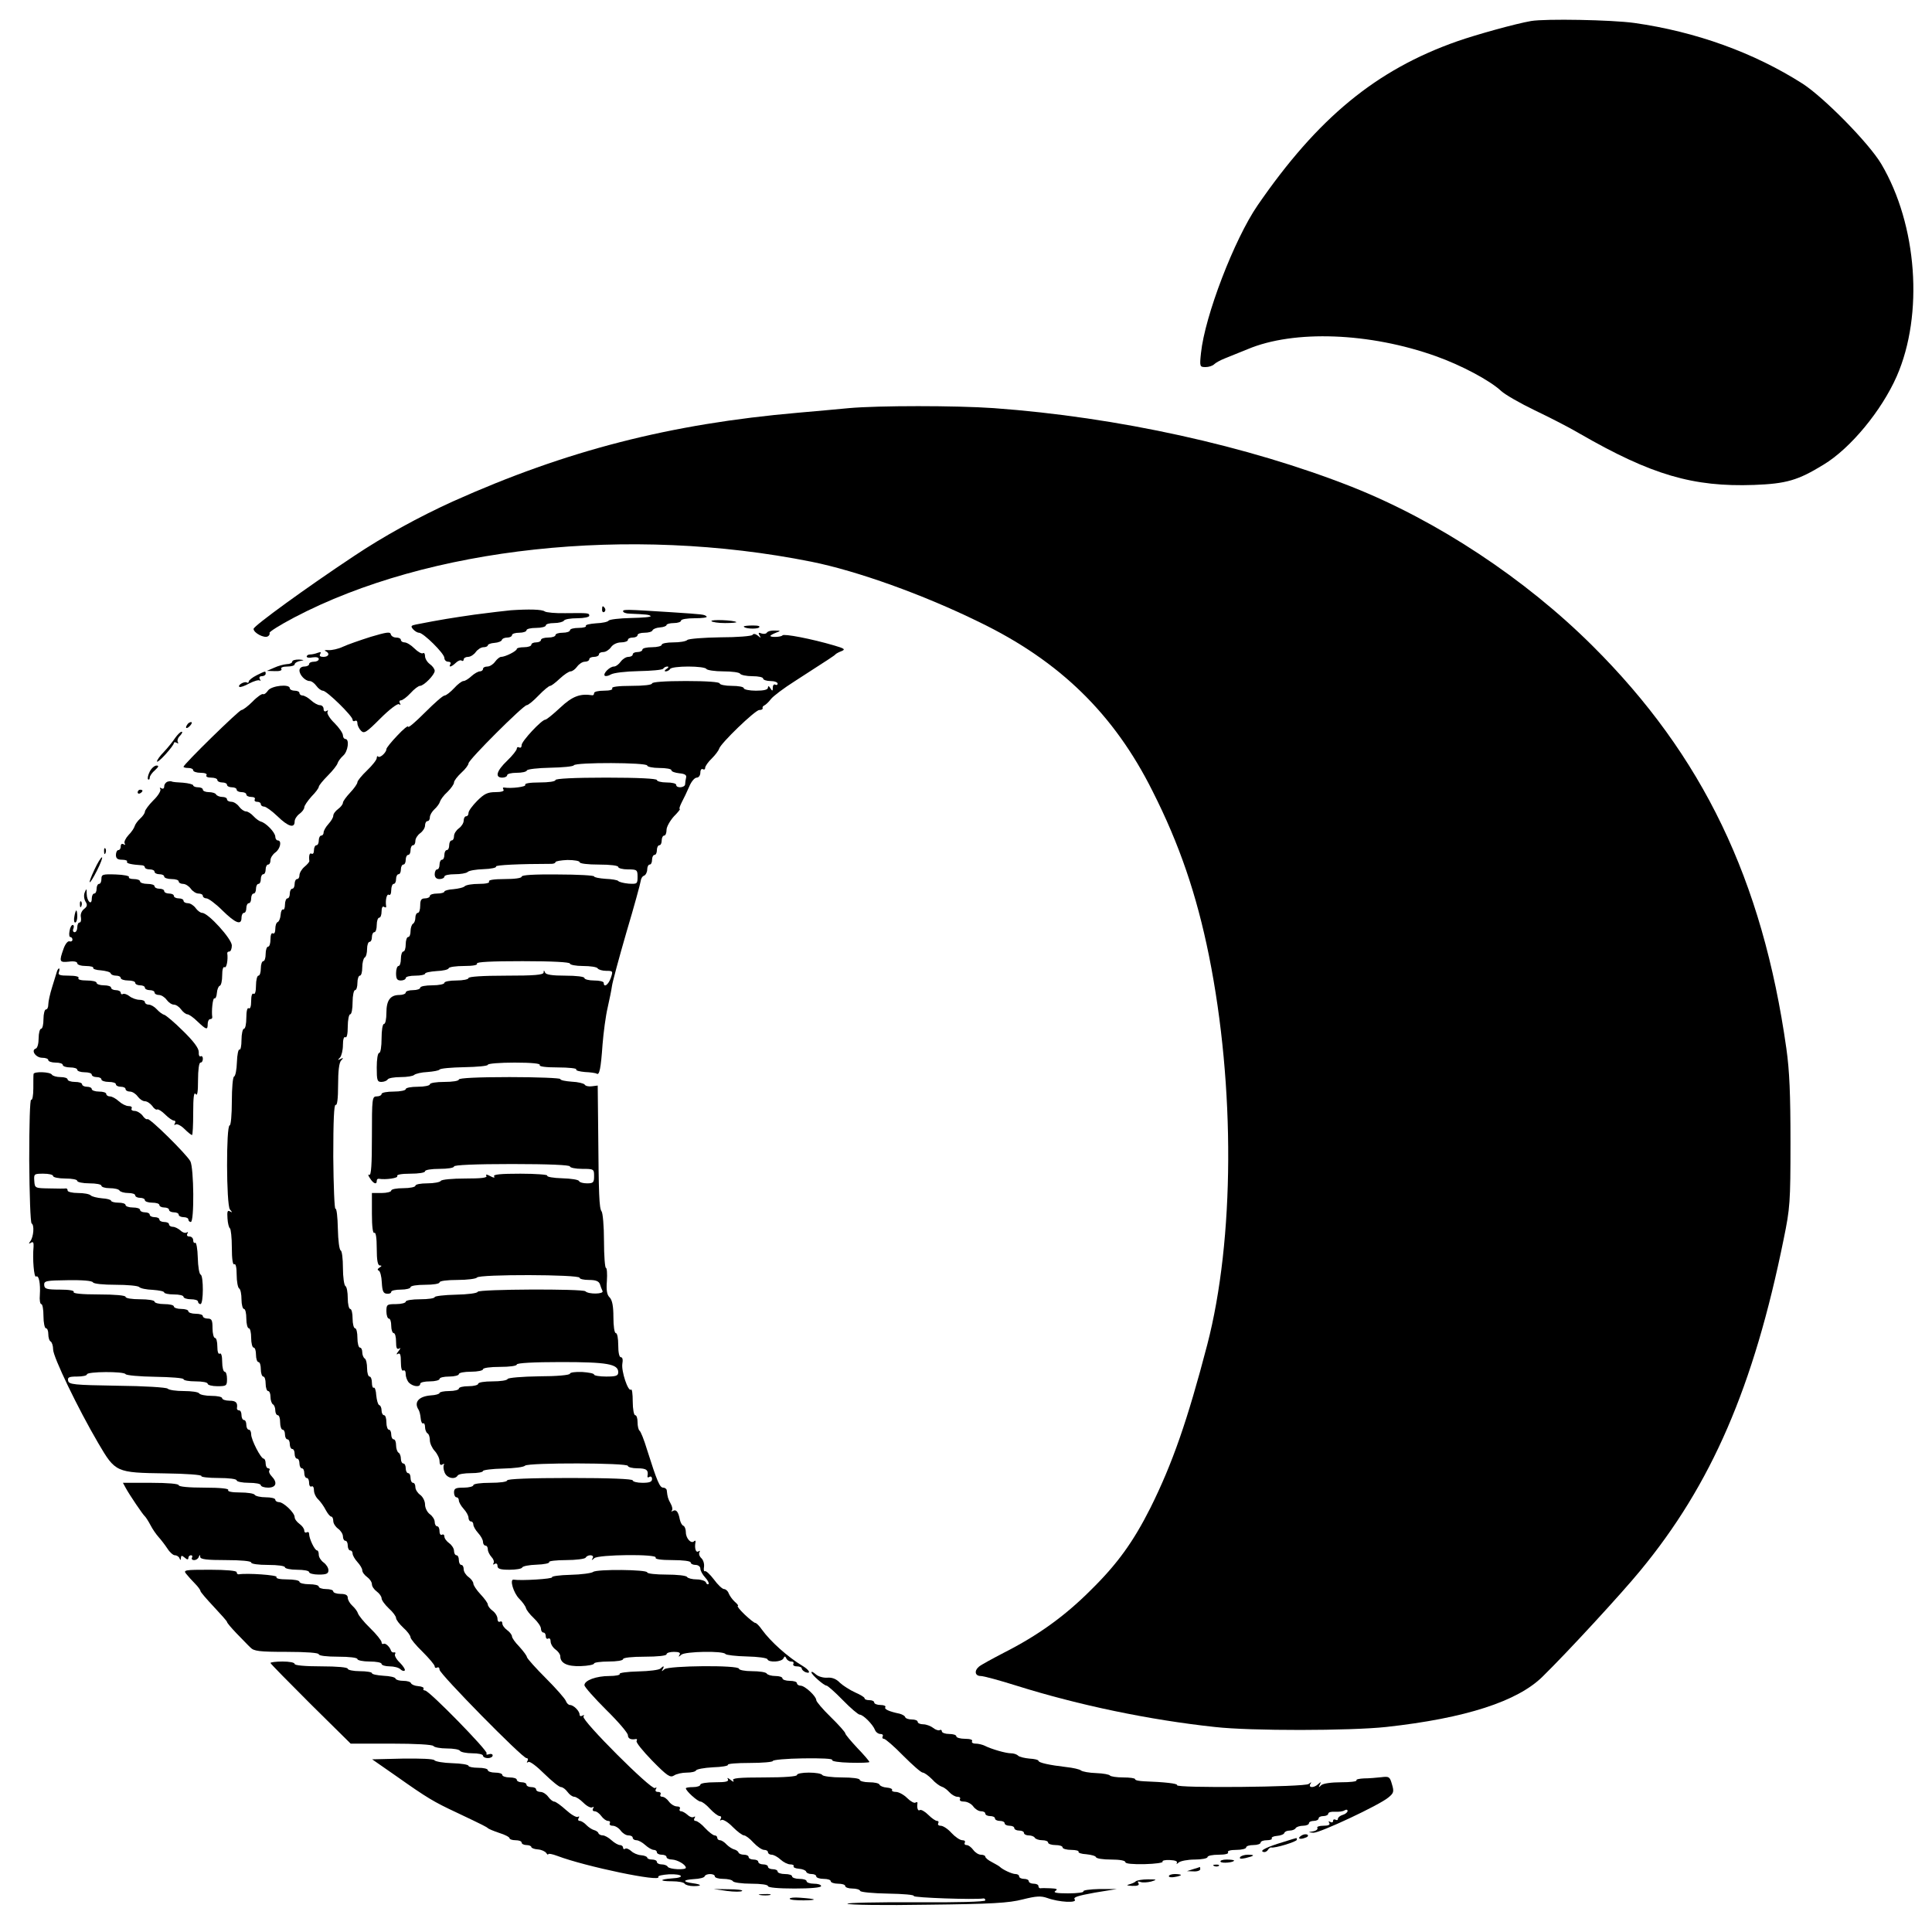
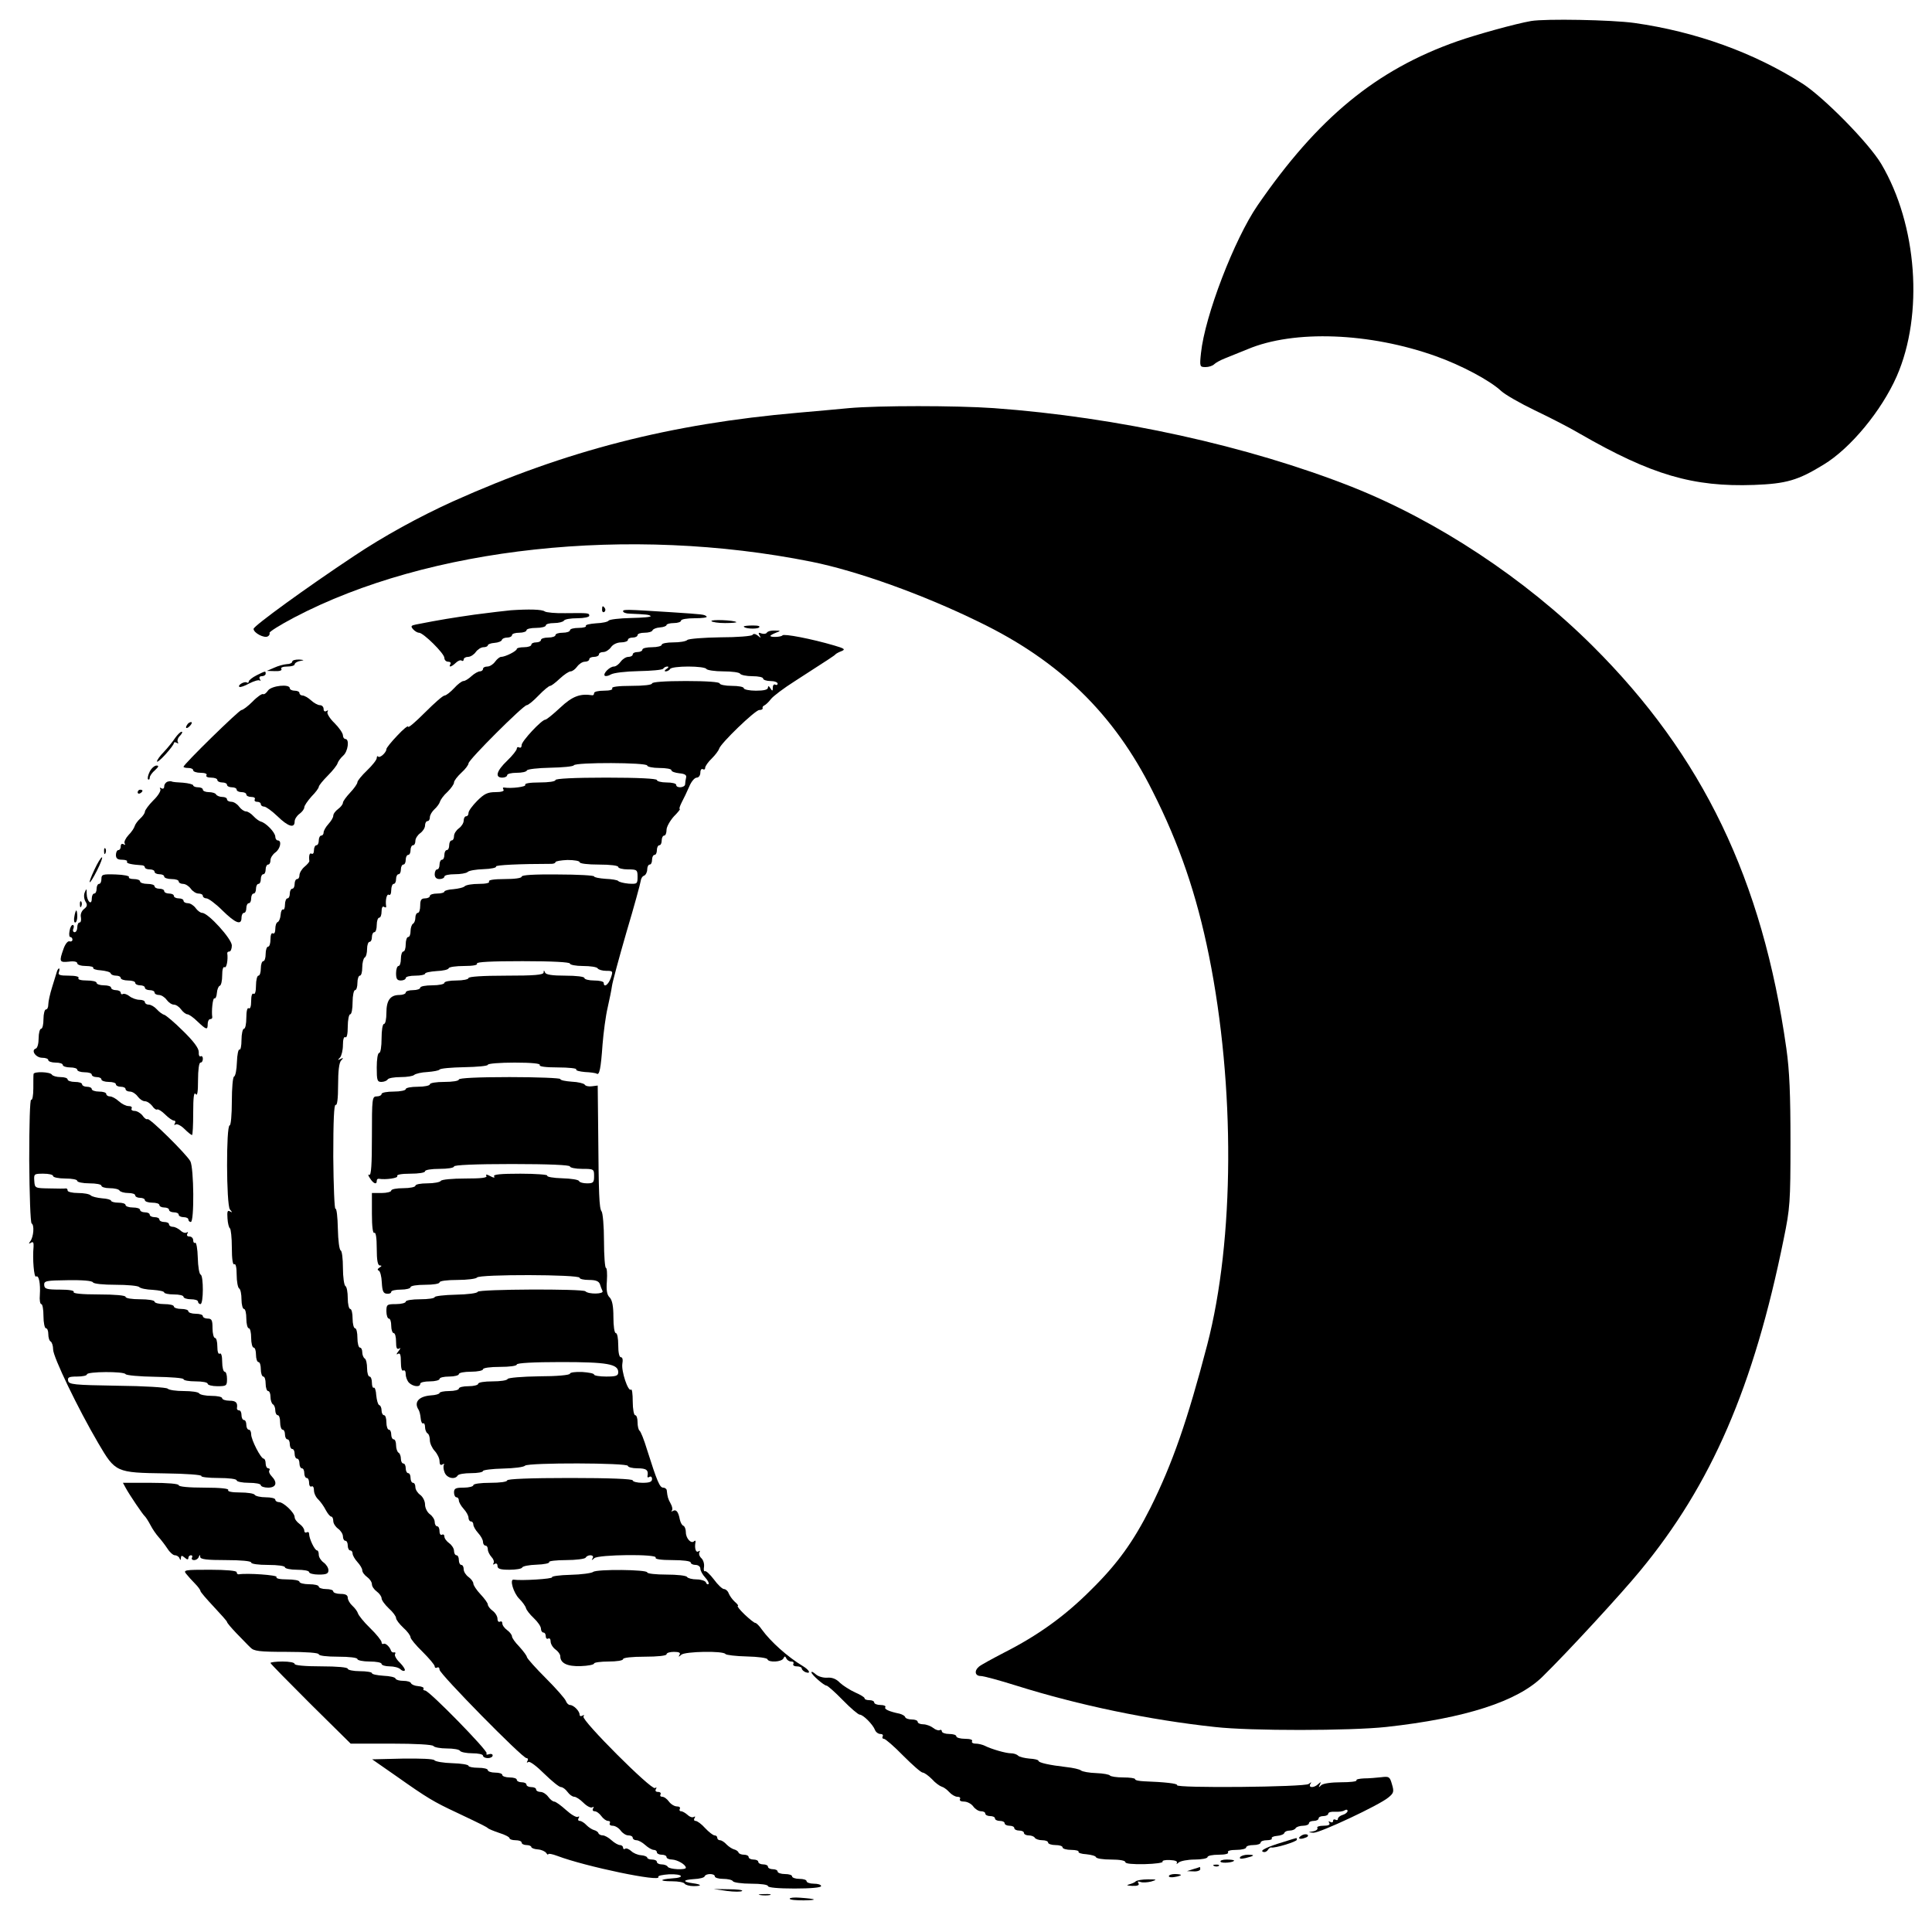
<svg xmlns="http://www.w3.org/2000/svg" version="1.0" width="800pt" height="800pt" viewBox="0 0 800 800" preserveAspectRatio="xMidYMid meet">
  <g transform="translate(0,800) scale(0.1,-0.1)" fill="#000000" stroke="none">
    <path d="M6340 7913 c-64 -11 -226 -56 -306 -84 -336 -118 -578 -318 -827 -680 -96 -140 -218 -457 -234 -611 -6 -56 -5 -58 19 -58 13 0 29 5 36 12 6 6 26 17 44 24 18 7 60 24 94 38 192 81 506 69 780 -29 104 -37 223 -100 270 -144 16 -15 79 -51 139 -80 61 -29 145 -72 187 -97 297 -171 469 -221 721 -212 134 5 182 19 288 84 111 67 240 223 303 366 112 256 85 627 -64 879 -51 86 -236 274 -325 332 -202 129 -443 216 -698 252 -94 13 -367 18 -427 8z" />
    <path d="M3515 6310 c-44 -4 -138 -13 -210 -19 -529 -46 -959 -156 -1429 -367 -141 -64 -287 -144 -411 -227 -196 -130 -415 -289 -415 -301 0 -17 45 -40 59 -31 6 3 9 10 7 14 -3 4 43 33 102 64 556 292 1388 382 2142 231 189 -38 463 -136 695 -250 333 -161 558 -381 717 -699 112 -221 183 -430 234 -682 109 -542 106 -1176 -7 -1611 -82 -314 -144 -492 -235 -675 -71 -141 -137 -233 -248 -342 -107 -107 -218 -187 -360 -259 -48 -25 -94 -50 -102 -57 -21 -17 -17 -39 7 -39 12 0 78 -18 148 -40 258 -81 551 -142 821 -171 148 -17 562 -16 710 0 328 36 544 106 648 209 104 102 325 342 403 437 296 358 471 763 595 1375 26 127 28 151 28 400 0 199 -4 296 -17 388 -99 700 -347 1214 -802 1667 -280 279 -644 519 -997 659 -431 170 -971 289 -1483 326 -157 11 -478 11 -600 0z" />
    <path d="M2493 5475 c0 -8 4 -12 9 -9 5 3 6 10 3 15 -9 13 -12 11 -12 -6z" />
    <path d="M2115 5473 c-22 -2 -89 -10 -150 -18 -96 -14 -136 -20 -243 -41 -20 -4 -22 -7 -12 -19 7 -8 18 -15 25 -15 18 0 105 -86 105 -104 0 -9 7 -16 16 -16 8 0 12 -4 9 -10 -9 -15 4 -12 22 5 8 8 19 13 24 10 5 -4 9 -1 9 4 0 6 8 11 18 11 10 0 24 9 32 20 8 11 22 20 32 20 10 0 18 4 18 8 0 4 12 9 28 10 15 1 29 7 30 12 2 6 12 10 23 10 10 0 19 5 19 10 0 6 14 10 30 10 17 0 30 5 30 10 0 6 18 10 40 10 22 0 40 5 40 10 0 6 15 10 34 10 19 0 38 5 41 10 3 6 28 10 56 10 27 0 49 5 49 10 0 12 -2 12 -99 11 -41 -1 -79 3 -85 7 -11 9 -67 10 -141 5z" />
    <path d="M2580 5469 c0 -5 12 -10 28 -10 68 -3 81 -4 86 -10 4 -4 -33 -7 -81 -8 -48 -1 -90 -6 -93 -11 -3 -5 -26 -10 -52 -11 -26 -2 -45 -6 -42 -11 3 -4 -11 -8 -30 -8 -20 0 -36 -4 -36 -10 0 -5 -13 -10 -30 -10 -16 0 -30 -4 -30 -10 0 -5 -13 -10 -30 -10 -16 0 -30 -4 -30 -10 0 -5 -9 -10 -20 -10 -11 0 -20 -4 -20 -10 0 -5 -13 -10 -30 -10 -16 0 -30 -3 -30 -7 0 -9 -48 -33 -65 -33 -6 0 -17 -9 -25 -20 -8 -11 -22 -20 -32 -20 -10 0 -18 -4 -18 -10 0 -5 -6 -10 -13 -10 -7 0 -23 -9 -35 -20 -12 -11 -26 -20 -33 -20 -6 0 -24 -13 -39 -30 -15 -16 -33 -30 -39 -30 -7 0 -43 -32 -81 -70 -39 -39 -70 -66 -70 -59 0 6 -20 -10 -45 -37 -25 -26 -45 -51 -45 -56 0 -14 -27 -38 -34 -31 -3 4 -6 1 -6 -6 0 -7 -18 -30 -40 -51 -22 -21 -40 -43 -40 -49 0 -6 -13 -25 -30 -43 -16 -17 -30 -36 -30 -42 0 -6 -9 -18 -20 -26 -11 -8 -20 -20 -20 -28 0 -7 -9 -22 -20 -34 -11 -12 -20 -28 -20 -35 0 -7 -4 -13 -10 -13 -5 0 -10 -9 -10 -20 0 -11 -4 -20 -10 -20 -5 0 -10 -9 -10 -21 0 -11 -4 -17 -10 -14 -8 5 -12 -7 -9 -31 0 -3 -9 -14 -20 -23 -12 -10 -21 -26 -21 -35 0 -9 -4 -16 -10 -16 -5 0 -10 -9 -10 -20 0 -11 -4 -20 -10 -20 -5 0 -10 -9 -10 -20 0 -11 -4 -20 -10 -20 -5 0 -10 -12 -10 -26 0 -14 -4 -23 -8 -20 -4 2 -9 -7 -10 -22 -1 -15 -7 -28 -12 -30 -6 -2 -10 -15 -10 -28 0 -14 -4 -22 -10 -19 -6 4 -10 -7 -10 -24 0 -17 -4 -31 -10 -31 -5 0 -10 -13 -10 -30 0 -16 -4 -30 -10 -30 -5 0 -10 -13 -10 -30 0 -16 -4 -30 -10 -30 -5 0 -10 -18 -10 -41 0 -24 -4 -38 -10 -34 -6 4 -10 -8 -10 -30 0 -22 -4 -34 -10 -30 -6 4 -10 -12 -10 -39 0 -25 -4 -46 -10 -46 -5 0 -10 -21 -10 -46 0 -25 -4 -43 -8 -40 -5 3 -10 -21 -11 -52 -1 -31 -6 -58 -12 -60 -5 -2 -9 -48 -9 -103 0 -54 -4 -99 -9 -99 -15 0 -14 -329 1 -348 11 -13 11 -14 0 -8 -10 6 -12 -1 -10 -29 1 -20 6 -39 10 -41 4 -3 8 -39 8 -80 0 -48 4 -73 10 -69 6 4 10 -13 10 -44 0 -27 5 -53 10 -56 6 -3 10 -24 10 -46 0 -21 5 -39 10 -39 6 0 10 -18 10 -40 0 -22 5 -40 10 -40 6 0 10 -18 10 -40 0 -22 5 -40 10 -40 6 0 10 -13 10 -30 0 -16 5 -30 10 -30 6 0 10 -13 10 -30 0 -16 5 -30 10 -30 6 0 10 -13 10 -30 0 -16 5 -30 10 -30 6 0 10 -11 10 -24 0 -14 5 -28 10 -31 6 -3 10 -15 10 -26 0 -10 5 -19 10 -19 6 0 10 -13 10 -30 0 -16 5 -30 10 -30 6 0 10 -9 10 -20 0 -11 5 -20 10 -20 6 0 10 -9 10 -20 0 -11 5 -20 10 -20 6 0 10 -9 10 -20 0 -11 5 -20 10 -20 6 0 10 -9 10 -20 0 -11 5 -20 10 -20 6 0 10 -9 10 -20 0 -11 5 -20 10 -20 6 0 10 -9 10 -21 0 -11 5 -17 10 -14 6 3 10 -4 10 -16 0 -12 8 -29 18 -38 9 -9 23 -28 31 -44 8 -15 18 -27 23 -27 4 0 8 -8 8 -18 0 -10 9 -24 20 -32 11 -8 20 -22 20 -32 0 -10 5 -18 10 -18 6 0 10 -9 10 -20 0 -11 5 -20 10 -20 6 0 10 -6 10 -13 0 -7 9 -23 20 -35 11 -12 20 -27 20 -34 0 -8 9 -20 20 -28 11 -8 20 -21 20 -30 0 -9 9 -22 20 -30 11 -8 20 -21 20 -28 0 -8 14 -27 30 -42 17 -15 30 -33 30 -40 0 -7 14 -25 30 -40 17 -15 30 -33 30 -40 0 -6 22 -33 50 -60 27 -27 50 -54 50 -60 0 -6 5 -8 10 -5 6 3 10 -1 10 -9 0 -17 343 -366 360 -366 6 0 8 -5 4 -12 -4 -7 -3 -8 4 -4 6 4 35 -18 66 -49 31 -30 61 -55 69 -55 7 0 19 -9 27 -20 8 -11 20 -20 28 -20 7 0 24 -11 38 -25 14 -14 30 -22 36 -19 7 4 8 2 4 -4 -4 -7 -1 -12 6 -12 8 0 20 -9 28 -20 8 -11 20 -20 28 -20 7 0 10 -4 7 -10 -3 -5 2 -10 12 -10 10 0 25 -9 33 -20 8 -11 22 -20 32 -20 10 0 18 -4 18 -10 0 -5 7 -10 15 -10 9 0 25 -9 37 -20 12 -11 28 -20 35 -20 7 0 13 -4 13 -10 0 -5 9 -10 20 -10 11 0 20 -4 20 -10 0 -5 10 -10 23 -10 22 -1 57 -21 57 -34 0 -10 -68 -7 -75 4 -3 6 -15 10 -26 10 -10 0 -19 5 -19 10 0 6 -9 10 -20 10 -11 0 -20 4 -20 8 0 4 -12 9 -26 10 -14 1 -32 9 -40 17 -9 8 -20 13 -25 10 -5 -4 -9 -1 -9 4 0 6 -6 11 -13 11 -7 0 -23 9 -35 20 -12 11 -28 20 -36 20 -8 0 -16 4 -18 9 -1 5 -10 11 -18 13 -8 2 -22 11 -31 20 -9 10 -22 18 -28 18 -7 0 -9 5 -5 12 4 6 3 8 -3 5 -6 -4 -28 9 -49 28 -21 19 -43 35 -49 35 -6 0 -17 9 -25 20 -8 11 -22 20 -32 20 -10 0 -18 5 -18 10 0 6 -9 10 -20 10 -11 0 -20 5 -20 10 0 6 -9 10 -20 10 -11 0 -20 5 -20 10 0 6 -13 10 -30 10 -16 0 -30 5 -30 10 0 6 -13 10 -30 10 -16 0 -30 5 -30 10 0 6 -18 10 -40 10 -22 0 -40 4 -40 8 0 5 -30 10 -67 11 -37 1 -70 7 -74 12 -3 6 -58 8 -132 7 l-126 -3 102 -71 c126 -89 153 -105 247 -149 114 -54 125 -60 130 -65 3 -3 24 -12 48 -20 23 -7 42 -17 42 -22 0 -4 11 -8 25 -8 14 0 25 -4 25 -10 0 -5 9 -10 20 -10 11 0 20 -4 20 -8 0 -4 12 -9 27 -10 15 -1 30 -8 35 -15 4 -6 8 -9 8 -5 0 4 17 1 38 -7 116 -44 433 -110 418 -87 -3 5 17 9 45 11 56 2 68 -14 12 -17 -54 -4 -54 -12 0 -12 25 0 49 -4 52 -10 3 -5 20 -10 37 -10 37 0 34 7 -4 12 -43 6 -41 14 5 17 23 1 44 6 45 12 5 12 42 12 42 -1 0 -5 15 -10 34 -10 19 0 38 -4 41 -10 3 -5 37 -10 76 -10 39 0 69 -4 69 -10 0 -6 43 -10 110 -10 67 0 110 4 110 10 0 6 -13 10 -30 10 -16 0 -30 5 -30 10 0 6 -13 10 -30 10 -16 0 -30 5 -30 10 0 6 -13 10 -30 10 -16 0 -30 5 -30 10 0 6 -9 10 -20 10 -11 0 -20 5 -20 10 0 6 -9 10 -20 10 -11 0 -20 5 -20 10 0 6 -9 10 -20 10 -11 0 -20 5 -20 10 0 6 -9 10 -19 10 -11 0 -21 4 -23 9 -1 5 -10 11 -18 13 -8 2 -22 11 -31 20 -9 10 -21 18 -28 18 -6 0 -11 5 -11 10 0 6 -5 10 -11 10 -6 0 -24 14 -39 30 -15 17 -33 30 -40 30 -6 0 -8 5 -4 12 4 6 3 8 -4 4 -6 -3 -17 1 -25 9 -9 8 -21 15 -27 15 -6 0 -8 5 -5 10 3 6 -2 10 -12 10 -10 0 -25 9 -33 20 -8 11 -20 20 -28 20 -7 0 -10 4 -7 10 3 5 -1 10 -10 10 -10 0 -13 5 -9 12 4 7 3 8 -4 4 -15 -9 -305 281 -296 296 4 7 3 8 -4 4 -7 -4 -12 -2 -12 4 0 15 -25 40 -40 40 -6 0 -14 8 -17 17 -4 10 -41 52 -82 93 -42 42 -77 81 -79 88 -1 7 -16 26 -32 44 -17 17 -30 36 -30 42 0 6 -9 18 -20 26 -11 8 -20 20 -20 28 0 7 -4 10 -10 7 -5 -3 -10 2 -10 12 0 10 -9 25 -20 33 -11 8 -20 20 -20 26 0 6 -14 25 -30 42 -17 18 -30 38 -30 45 0 7 -9 19 -20 27 -11 8 -20 22 -20 32 0 10 -4 18 -10 18 -5 0 -10 9 -10 20 0 11 -4 20 -10 20 -5 0 -10 8 -10 18 0 10 -9 24 -20 32 -11 8 -20 20 -20 28 0 7 -5 10 -10 7 -5 -3 -10 3 -10 14 0 12 -4 21 -10 21 -5 0 -10 8 -10 18 0 10 -9 24 -20 32 -11 8 -20 26 -20 40 0 14 -9 32 -20 40 -11 8 -20 22 -20 32 0 10 -4 18 -10 18 -5 0 -10 9 -10 20 0 11 -4 20 -10 20 -5 0 -10 9 -10 20 0 11 -4 20 -10 20 -5 0 -10 9 -10 19 0 11 -4 23 -10 26 -5 3 -10 17 -10 31 0 13 -4 24 -10 24 -5 0 -10 9 -10 20 0 11 -4 20 -10 20 -5 0 -10 14 -10 30 0 17 -4 30 -10 30 -5 0 -10 9 -10 19 0 11 -4 21 -10 23 -5 2 -10 20 -12 40 -1 20 -6 34 -10 32 -4 -3 -8 6 -8 20 0 14 -4 26 -10 26 -5 0 -10 15 -10 34 0 19 -4 38 -10 41 -5 3 -10 15 -10 26 0 10 -4 19 -10 19 -5 0 -10 18 -10 40 0 22 -4 40 -10 40 -5 0 -10 18 -10 40 0 22 -4 40 -10 40 -5 0 -10 20 -10 44 0 25 -4 48 -10 51 -5 3 -10 37 -10 75 0 37 -4 70 -9 72 -6 2 -11 42 -12 90 -1 48 -5 85 -10 83 -4 -3 -8 94 -9 215 0 148 3 219 10 215 6 -4 10 25 10 82 0 57 4 94 13 102 10 11 9 12 -3 6 -12 -6 -13 -5 -2 6 6 7 12 30 12 52 0 23 4 36 10 32 6 -4 10 13 10 44 0 28 5 51 10 51 6 0 10 23 10 50 0 28 5 50 10 50 6 0 10 14 10 30 0 17 5 30 10 30 6 0 10 15 10 34 0 19 5 38 10 41 6 3 10 19 10 36 0 16 5 29 10 29 6 0 10 9 10 20 0 11 5 20 10 20 6 0 10 14 10 30 0 17 5 30 10 30 6 0 10 12 10 26 0 15 4 23 10 19 6 -4 10 -3 9 2 -4 24 2 53 11 48 6 -4 10 5 10 19 0 14 5 26 10 26 6 0 10 9 10 20 0 11 5 20 10 20 6 0 10 9 10 20 0 11 5 20 10 20 6 0 10 9 10 20 0 11 5 20 10 20 6 0 10 9 10 20 0 11 5 20 10 20 6 0 10 8 10 18 0 10 9 24 20 32 11 8 20 22 20 32 0 10 5 18 10 18 6 0 10 7 10 16 0 9 9 24 19 33 11 10 21 24 23 32 2 7 15 26 31 40 15 15 27 32 27 39 0 7 14 25 30 40 17 15 30 33 30 39 0 15 227 241 241 241 6 0 28 18 49 40 21 22 43 40 48 40 5 0 23 14 40 30 18 17 38 30 45 30 7 0 19 9 27 20 8 11 22 20 32 20 10 0 18 5 18 10 0 6 9 10 20 10 11 0 20 5 20 10 0 6 8 10 18 10 10 0 24 9 32 20 8 12 26 20 42 20 15 0 28 5 28 10 0 6 9 10 20 10 11 0 20 5 20 10 0 6 13 10 29 10 16 0 31 4 33 10 2 5 15 11 31 12 15 1 27 6 27 10 0 4 14 8 30 8 17 0 30 5 30 10 0 6 25 10 57 10 31 0 53 3 49 7 -9 9 -12 9 -147 18 -188 12 -199 12 -199 4z" />
    <path d="M2946 5428 c3 -4 28 -8 56 -8 28 0 49 2 47 4 -8 8 -108 12 -103 4z" />
    <path d="M3080 5406 c0 -9 50 -12 62 -5 8 6 -1 9 -24 9 -21 0 -38 -2 -38 -4z" />
-     <path d="M1535 5363 c-44 -14 -96 -32 -115 -41 -19 -9 -46 -15 -60 -14 -14 1 -19 -1 -12 -4 19 -9 14 -24 -9 -24 -13 0 -18 4 -13 12 5 8 2 9 -10 5 -10 -4 -24 -7 -32 -7 -8 0 -14 -4 -14 -9 0 -4 11 -6 25 -3 15 2 25 0 25 -7 0 -6 -9 -11 -20 -11 -11 0 -20 -4 -20 -10 0 -5 -9 -10 -20 -10 -12 0 -20 -7 -20 -16 0 -19 24 -44 42 -44 8 0 20 -9 28 -20 8 -11 20 -20 27 -20 16 0 123 -105 123 -120 0 -6 5 -8 10 -5 6 3 10 -1 10 -10 0 -9 7 -23 15 -31 13 -13 22 -7 80 51 37 37 71 63 77 59 7 -4 8 -3 4 4 -4 7 -2 12 4 12 7 0 25 14 40 30 15 17 33 30 39 30 16 0 61 46 61 62 0 8 -9 20 -20 28 -11 8 -20 23 -20 33 0 10 -4 16 -9 12 -5 -3 -21 6 -35 20 -14 14 -32 25 -41 25 -8 0 -15 5 -15 10 0 6 -9 10 -19 10 -11 0 -21 6 -23 14 -2 11 -19 8 -83 -11z" />
+     <path d="M1535 5363 z" />
    <path d="M3175 5380 c-3 -5 -13 -6 -22 -3 -12 5 -14 3 -8 -8 7 -12 6 -12 -7 -1 -10 8 -19 9 -22 3 -3 -5 -63 -10 -133 -10 -70 -1 -132 -6 -137 -11 -6 -6 -32 -10 -58 -10 -26 0 -48 -4 -48 -10 0 -5 -18 -10 -40 -10 -22 0 -40 -4 -40 -10 0 -5 -9 -10 -20 -10 -11 0 -20 -4 -20 -10 0 -5 -8 -10 -18 -10 -10 0 -24 -9 -32 -20 -8 -11 -20 -20 -28 -20 -17 0 -46 -29 -38 -38 4 -3 15 -1 25 5 11 7 62 13 115 14 53 1 99 5 102 10 3 5 11 9 17 9 7 0 6 -4 -3 -10 -9 -6 -10 -10 -3 -10 6 0 15 5 18 10 3 6 37 10 75 10 38 0 72 -4 75 -10 3 -5 35 -10 70 -10 35 0 67 -4 70 -10 3 -5 26 -10 51 -10 24 0 44 -4 44 -10 0 -5 14 -10 30 -10 17 0 30 -5 30 -11 0 -5 -4 -7 -10 -4 -5 3 -10 -2 -10 -12 0 -15 -2 -16 -10 -3 -6 10 -10 11 -10 3 0 -9 -17 -13 -50 -13 -27 0 -50 5 -50 10 0 6 -22 10 -50 10 -27 0 -50 5 -50 10 0 6 -53 10 -140 10 -87 0 -140 -4 -140 -10 0 -6 -35 -10 -86 -10 -54 0 -83 -4 -79 -10 4 -6 -10 -10 -34 -10 -23 0 -41 -4 -41 -10 0 -6 -3 -9 -7 -9 -51 8 -83 -4 -133 -51 -29 -27 -57 -50 -62 -50 -15 0 -98 -89 -98 -105 0 -9 -4 -13 -10 -10 -5 3 -10 1 -10 -5 0 -6 -18 -29 -40 -50 -44 -42 -52 -70 -20 -70 11 0 20 5 20 10 0 6 18 10 39 10 22 0 41 4 43 10 2 5 45 10 96 11 51 1 95 5 98 10 7 13 304 12 304 -1 0 -5 23 -10 50 -10 28 0 50 -4 50 -9 0 -6 15 -11 33 -13 22 -2 31 -7 28 -18 -2 -8 -4 -21 -4 -27 0 -15 -37 -18 -37 -3 0 6 -18 10 -40 10 -22 0 -40 5 -40 10 0 6 -77 10 -210 10 -133 0 -210 -4 -210 -10 0 -6 -29 -10 -66 -10 -41 0 -63 -4 -59 -10 5 -8 -58 -16 -88 -11 -5 1 -6 -3 -2 -9 4 -6 -9 -10 -33 -10 -33 0 -47 -7 -76 -36 -20 -20 -36 -42 -36 -50 0 -8 -4 -14 -10 -14 -5 0 -10 -8 -10 -18 0 -10 -9 -24 -20 -32 -11 -8 -20 -22 -20 -32 0 -10 -4 -18 -10 -18 -5 0 -10 -9 -10 -20 0 -11 -4 -20 -10 -20 -5 0 -10 -9 -10 -20 0 -11 -4 -20 -10 -20 -5 0 -10 -9 -10 -20 0 -11 -4 -20 -10 -20 -5 0 -10 -9 -10 -20 0 -13 7 -20 20 -20 11 0 20 5 20 10 0 6 19 10 43 10 24 0 47 4 53 9 5 6 35 11 66 12 31 1 55 6 52 11 -4 6 97 11 229 11 9 0 17 3 17 7 0 4 23 8 50 9 28 0 50 -4 50 -9 0 -6 34 -10 80 -10 47 0 80 -4 80 -10 0 -5 18 -10 40 -10 38 0 40 -2 40 -31 0 -29 -2 -30 -37 -28 -21 2 -40 7 -43 11 -3 4 -27 8 -53 9 -26 2 -47 6 -47 10 0 4 -67 8 -150 8 -98 1 -150 -2 -150 -9 0 -6 -28 -10 -71 -10 -44 0 -68 -4 -64 -10 4 -6 -13 -10 -42 -10 -27 0 -53 -4 -59 -10 -5 -5 -26 -10 -47 -12 -20 -1 -37 -6 -37 -10 0 -4 -13 -8 -30 -8 -16 0 -30 -4 -30 -10 0 -5 -9 -10 -20 -10 -16 0 -20 -7 -20 -30 0 -16 -4 -30 -10 -30 -5 0 -10 -9 -10 -19 0 -11 -4 -23 -10 -26 -5 -3 -10 -17 -10 -31 0 -13 -4 -24 -10 -24 -5 0 -10 -13 -10 -30 0 -16 -4 -30 -10 -30 -5 0 -10 -13 -10 -30 0 -16 -4 -30 -10 -30 -5 0 -10 -13 -10 -30 0 -23 4 -30 20 -30 11 0 20 5 20 10 0 6 18 10 40 10 22 0 40 4 40 8 0 5 21 9 48 11 26 1 49 6 50 12 2 5 31 9 63 9 38 0 58 4 54 10 -4 7 62 10 189 10 124 0 196 -4 196 -10 0 -5 24 -10 54 -10 30 0 58 -4 61 -10 3 -5 19 -10 35 -10 28 0 29 -1 19 -30 -10 -28 -29 -41 -29 -20 0 6 -18 10 -40 10 -22 0 -40 5 -40 10 0 6 -33 10 -79 10 -54 0 -81 4 -84 13 -4 10 -6 10 -6 0 -1 -10 -39 -13 -156 -13 -97 0 -155 -4 -155 -10 0 -5 -22 -10 -50 -10 -27 0 -50 -4 -50 -10 0 -5 -22 -10 -50 -10 -27 0 -50 -4 -50 -10 0 -5 -13 -10 -30 -10 -16 0 -30 -4 -30 -10 0 -5 -12 -10 -26 -10 -38 0 -54 -22 -54 -74 0 -25 -4 -46 -10 -46 -6 0 -10 -27 -10 -60 0 -33 -4 -60 -10 -60 -6 0 -10 -27 -10 -60 0 -53 2 -60 19 -60 11 0 23 5 26 10 3 6 28 10 54 10 26 0 51 4 56 9 6 5 30 11 55 12 25 2 47 6 50 10 3 5 49 9 103 10 53 1 97 5 97 10 0 5 50 9 111 9 71 0 108 -4 104 -10 -4 -6 23 -10 75 -10 45 0 79 -4 76 -8 -3 -5 14 -9 36 -11 23 -1 45 -4 49 -7 11 -7 17 21 24 121 4 50 13 118 21 152 8 35 16 75 18 90 2 16 29 116 60 223 32 107 58 203 59 212 1 10 7 20 14 22 7 3 13 15 13 26 0 11 5 20 10 20 6 0 10 9 10 20 0 11 5 20 10 20 6 0 10 9 10 20 0 11 5 20 10 20 6 0 10 9 10 20 0 11 5 20 10 20 6 0 10 11 10 24 0 12 14 37 30 55 17 17 28 31 25 31 -4 0 0 12 8 28 8 15 22 44 31 65 8 20 22 37 31 37 8 0 15 9 15 21 0 11 5 17 10 14 6 -3 10 -1 10 6 0 6 12 24 28 39 15 15 28 33 30 40 5 21 149 160 166 160 9 0 15 3 14 8 -2 4 2 9 7 11 6 3 18 14 27 26 9 12 54 46 100 75 147 95 163 105 168 111 3 3 14 9 25 13 17 7 11 11 -30 23 -95 28 -210 50 -215 42 -5 -7 -50 -9 -50 -2 0 2 10 8 23 13 21 8 21 9 -5 9 -15 1 -29 -3 -33 -9z" />
    <path d="M1210 5260 c0 -5 -10 -10 -22 -10 -13 -1 -36 -7 -53 -15 l-30 -13 33 -1 c20 -1 31 3 27 9 -4 6 7 10 24 10 17 0 31 4 31 9 0 5 10 12 23 14 19 4 18 4 -5 6 -16 0 -28 -3 -28 -9z" />
    <path d="M1063 5204 c-18 -9 -33 -21 -33 -26 0 -5 -4 -7 -8 -4 -10 6 -39 -11 -31 -18 3 -3 21 3 41 14 20 10 39 16 44 12 4 -4 4 -1 0 6 -4 7 -1 12 8 12 9 0 16 5 16 10 0 12 1 13 -37 -6z" />
    <path d="M1110 5141 c-7 -11 -17 -18 -21 -15 -4 2 -24 -11 -43 -31 -19 -19 -40 -35 -46 -35 -10 0 -240 -225 -240 -235 0 -3 9 -5 20 -5 11 0 20 -4 20 -10 0 -5 14 -10 31 -10 17 0 28 -4 24 -10 -4 -6 5 -10 19 -10 14 0 26 -4 26 -10 0 -5 9 -10 20 -10 11 0 20 -4 20 -10 0 -5 9 -10 20 -10 11 0 20 -4 20 -10 0 -5 9 -10 20 -10 11 0 20 -4 20 -10 0 -5 9 -10 21 -10 11 0 17 -4 14 -10 -3 -5 1 -10 9 -10 9 0 16 -4 16 -10 0 -5 6 -10 14 -10 7 0 32 -18 55 -40 44 -43 71 -51 71 -22 0 10 9 24 20 32 11 8 20 20 20 27 0 7 14 27 30 45 17 17 30 35 30 40 0 5 17 26 38 47 20 20 38 43 40 51 2 7 12 21 23 31 20 17 27 69 9 69 -5 0 -10 7 -10 15 0 9 -16 32 -35 51 -20 19 -32 40 -29 46 4 7 2 8 -4 4 -7 -4 -12 -1 -12 8 0 9 -7 16 -15 16 -9 0 -25 9 -37 20 -12 11 -28 20 -35 20 -7 0 -13 5 -13 10 0 6 -9 10 -20 10 -11 0 -20 5 -20 10 0 19 -75 11 -90 -9z" />
    <path d="M775 4999 c-11 -16 -1 -19 13 -3 7 8 8 14 3 14 -5 0 -13 -5 -16 -11z" />
    <path d="M725 4944 c-9 -14 -30 -40 -46 -57 -16 -16 -29 -34 -29 -40 0 -5 16 8 35 29 19 21 35 42 35 47 0 4 5 5 12 1 6 -4 8 -3 4 4 -3 6 1 18 10 26 8 9 11 16 6 16 -5 0 -17 -12 -27 -26z" />
    <path d="M620 4805 c-7 -14 -10 -28 -7 -32 4 -3 7 0 7 7 0 7 10 21 22 31 15 14 17 19 6 19 -8 0 -21 -11 -28 -25z" />
    <path d="M693 4763 c-7 -3 -13 -11 -13 -19 0 -9 -5 -12 -12 -8 -6 4 -8 3 -4 -4 3 -6 -9 -27 -29 -46 -19 -19 -35 -41 -35 -47 0 -6 -9 -19 -19 -28 -11 -10 -21 -24 -23 -31 -2 -8 -13 -25 -26 -38 -12 -13 -19 -28 -16 -34 4 -7 2 -8 -4 -4 -7 4 -12 1 -12 -8 0 -9 -4 -16 -10 -16 -5 0 -10 -9 -10 -20 0 -15 7 -20 26 -20 14 0 23 -4 20 -8 -4 -7 17 -12 62 -15 6 0 12 -4 12 -9 0 -4 9 -8 20 -8 11 0 20 -4 20 -10 0 -5 9 -10 20 -10 11 0 20 -4 20 -10 0 -5 14 -10 30 -10 17 0 30 -4 30 -10 0 -5 8 -10 18 -10 10 0 24 -9 32 -20 8 -11 22 -20 32 -20 10 0 18 -4 18 -10 0 -5 7 -10 15 -10 8 0 38 -22 66 -50 54 -53 79 -63 79 -30 0 11 5 20 10 20 6 0 10 9 10 20 0 11 5 20 10 20 6 0 10 9 10 20 0 11 5 20 10 20 6 0 10 9 10 20 0 11 5 20 10 20 6 0 10 9 10 20 0 11 5 20 10 20 6 0 10 9 10 20 0 11 5 20 10 20 6 0 10 8 10 18 0 10 9 24 20 32 21 15 28 50 10 50 -5 0 -10 7 -10 15 0 18 -39 58 -60 63 -7 2 -21 12 -31 23 -9 10 -23 19 -30 19 -8 0 -21 9 -29 20 -8 11 -22 20 -32 20 -10 0 -18 5 -18 10 0 6 -9 10 -19 10 -11 0 -23 5 -26 10 -3 6 -17 10 -31 10 -13 0 -24 5 -24 10 0 6 -9 10 -20 10 -11 0 -20 4 -20 8 0 4 -19 9 -42 11 -23 1 -44 3 -47 5 -3 2 -12 1 -18 -1z" />
    <path d="M570 4719 c0 -5 5 -7 10 -4 6 3 10 8 10 11 0 2 -4 4 -10 4 -5 0 -10 -5 -10 -11z" />
    <path d="M431 4474 c0 -11 3 -14 6 -6 3 7 2 16 -1 19 -3 4 -6 -2 -5 -13z" />
    <path d="M391 4399 c-32 -68 -23 -70 11 -3 15 30 24 54 20 54 -4 0 -18 -23 -31 -51z" />
    <path d="M420 4361 c0 -12 -4 -21 -10 -21 -5 0 -10 -9 -10 -20 0 -11 -4 -20 -10 -20 -5 0 -10 -9 -10 -21 0 -30 -20 -12 -21 19 0 24 -1 24 -8 7 -5 -11 -3 -28 3 -38 9 -14 7 -21 -6 -31 -10 -8 -16 -22 -13 -34 2 -12 0 -22 -6 -22 -5 0 -9 -9 -9 -20 0 -11 -5 -20 -11 -20 -6 0 -9 7 -5 15 3 8 2 15 -3 15 -5 0 -11 -11 -13 -25 -3 -14 -1 -25 3 -25 5 0 9 -5 9 -11 0 -6 -6 -9 -12 -7 -7 3 -18 -11 -25 -31 -19 -53 -17 -57 22 -53 21 3 35 0 35 -7 0 -6 16 -11 36 -11 19 0 33 -4 30 -8 -2 -4 12 -9 32 -10 20 -2 39 -7 40 -12 2 -6 12 -10 23 -10 10 0 19 -4 19 -10 0 -5 14 -10 30 -10 17 0 30 -4 30 -10 0 -5 9 -10 20 -10 11 0 20 -4 20 -10 0 -5 9 -10 20 -10 11 0 20 -4 20 -10 0 -5 8 -10 18 -10 10 0 24 -9 32 -20 8 -11 21 -20 30 -20 9 0 22 -9 30 -20 8 -11 20 -20 26 -20 6 0 25 -13 42 -30 37 -35 42 -36 42 -10 0 11 5 20 10 20 6 0 9 3 9 8 -4 25 2 82 9 78 4 -2 9 7 10 22 1 15 7 29 12 30 6 2 10 22 10 43 0 24 4 38 10 34 8 -5 15 31 11 58 0 4 3 7 9 7 5 0 10 11 10 25 0 27 -98 135 -123 135 -7 0 -19 9 -27 20 -8 11 -22 20 -32 20 -10 0 -18 5 -18 10 0 6 -9 10 -20 10 -11 0 -20 5 -20 10 0 6 -9 10 -20 10 -11 0 -20 5 -20 10 0 6 -9 10 -20 10 -11 0 -20 5 -20 10 0 6 -13 10 -30 10 -16 0 -30 5 -30 10 0 6 -12 10 -26 10 -14 0 -23 4 -20 8 3 5 -22 10 -54 11 -55 2 -60 0 -60 -18z" />
    <path d="M331 4254 c0 -11 3 -14 6 -6 3 7 2 16 -1 19 -3 4 -6 -2 -5 -13z" />
    <path d="M308 4205 c-3 -14 -1 -25 3 -25 5 0 9 11 9 25 0 14 -2 25 -4 25 -2 0 -6 -11 -8 -25z" />
    <path d="M236 3978 c-2 -7 -11 -36 -20 -65 -9 -28 -16 -61 -16 -72 0 -12 -4 -21 -10 -21 -5 0 -10 -18 -10 -40 0 -22 -4 -40 -10 -40 -5 0 -10 -18 -10 -39 0 -22 -5 -41 -12 -43 -21 -7 0 -38 27 -38 14 0 25 -4 25 -10 0 -5 14 -10 30 -10 17 0 30 -4 30 -10 0 -5 14 -10 30 -10 17 0 30 -4 30 -10 0 -5 14 -10 30 -10 17 0 30 -4 30 -10 0 -5 9 -10 20 -10 11 0 20 -4 20 -10 0 -5 14 -10 30 -10 17 0 30 -4 30 -10 0 -5 9 -10 20 -10 11 0 20 -4 20 -10 0 -5 8 -10 18 -10 10 0 24 -9 32 -20 8 -11 21 -20 30 -20 9 0 22 -9 30 -19 7 -11 17 -18 21 -15 4 2 19 -7 33 -21 14 -14 30 -25 36 -25 6 0 8 -5 4 -12 -4 -6 -3 -8 4 -4 6 3 22 -5 36 -19 14 -14 28 -25 31 -25 3 0 5 42 5 93 0 63 3 87 10 77 7 -10 10 7 10 58 0 41 4 72 10 72 6 0 10 7 10 16 0 8 -4 13 -9 10 -5 -3 -9 5 -8 18 0 16 -22 45 -65 87 -35 35 -71 65 -78 67 -8 2 -21 12 -31 23 -9 10 -24 19 -33 19 -9 0 -16 5 -16 10 0 6 -10 10 -22 10 -13 0 -32 7 -42 15 -10 8 -23 12 -27 9 -5 -3 -9 0 -9 5 0 6 -9 11 -20 11 -11 0 -20 5 -20 10 0 6 -13 10 -30 10 -16 0 -30 5 -30 10 0 6 -18 10 -41 10 -24 0 -38 4 -34 10 4 6 -12 10 -40 10 -38 0 -46 3 -41 15 3 8 3 15 0 15 -2 0 -6 -6 -8 -12z" />
    <path d="M139 3553 c-1 -5 -1 -32 -1 -60 0 -29 -4 -50 -9 -47 -5 3 -8 -102 -8 -251 1 -140 5 -258 10 -261 12 -7 8 -55 -5 -73 -8 -11 -8 -13 2 -7 9 6 12 1 11 -16 -5 -52 2 -129 10 -124 12 8 19 -29 16 -76 -2 -21 1 -38 6 -38 5 0 9 -22 9 -50 0 -27 5 -50 10 -50 6 0 10 -11 10 -24 0 -14 4 -28 10 -31 5 -3 10 -18 10 -33 0 -31 103 -245 187 -388 71 -121 73 -122 277 -125 86 -1 153 -6 150 -11 -3 -4 29 -8 70 -8 44 0 76 -4 76 -10 0 -5 23 -10 50 -10 28 0 50 -4 50 -10 0 -5 14 -10 30 -10 34 0 40 21 15 47 -8 8 -13 19 -10 24 4 5 1 9 -4 9 -6 0 -11 9 -11 20 0 11 -4 20 -8 20 -12 0 -52 78 -52 101 0 10 -4 19 -10 19 -5 0 -10 9 -10 20 0 11 -4 20 -10 20 -5 0 -10 9 -10 20 0 11 -4 20 -10 20 -5 0 -9 3 -9 8 4 24 -4 32 -31 32 -16 0 -30 5 -30 10 0 6 -20 10 -44 10 -25 0 -48 5 -51 10 -3 6 -32 10 -64 10 -31 0 -61 4 -67 10 -5 5 -96 11 -209 12 -181 3 -200 5 -203 21 -3 14 4 17 37 17 23 0 41 4 41 9 0 12 153 13 160 1 3 -5 58 -10 123 -11 64 -1 117 -5 117 -10 0 -5 23 -9 50 -9 28 0 50 -4 50 -10 0 -5 18 -10 40 -10 38 0 40 2 40 30 0 17 -4 30 -10 30 -5 0 -10 18 -10 41 0 24 -4 38 -10 34 -6 -4 -10 8 -10 29 0 20 -4 36 -10 36 -5 0 -10 18 -10 40 0 33 -3 40 -20 40 -11 0 -20 5 -20 10 0 6 -13 10 -30 10 -16 0 -30 5 -30 10 0 6 -13 10 -30 10 -16 0 -30 5 -30 10 0 6 -18 10 -40 10 -22 0 -40 5 -40 10 0 6 -27 10 -60 10 -33 0 -60 4 -60 10 0 6 -44 10 -111 10 -71 0 -108 4 -104 10 4 6 -18 10 -57 10 -55 0 -64 3 -65 19 -1 17 7 19 97 20 59 1 101 -2 105 -9 3 -6 43 -10 94 -10 48 0 91 -4 97 -9 5 -6 30 -11 57 -12 26 -2 47 -6 47 -11 0 -4 18 -8 40 -8 22 0 40 -4 40 -10 0 -5 14 -10 30 -10 17 0 30 -4 30 -10 0 -5 5 -10 10 -10 13 0 13 117 1 122 -6 2 -11 33 -12 70 -1 37 -6 65 -11 62 -4 -3 -8 2 -8 10 0 9 -7 16 -16 16 -9 0 -12 5 -8 12 4 6 3 8 -4 4 -6 -3 -17 1 -25 9 -9 8 -23 15 -31 15 -9 0 -16 5 -16 10 0 6 -9 10 -20 10 -11 0 -20 5 -20 10 0 6 -9 10 -20 10 -11 0 -20 5 -20 10 0 6 -9 10 -20 10 -11 0 -20 5 -20 10 0 6 -13 10 -30 10 -16 0 -30 5 -30 10 0 6 -13 10 -30 10 -16 0 -30 4 -30 8 0 4 -17 9 -37 10 -21 2 -42 7 -47 12 -6 6 -29 10 -53 10 -24 0 -43 5 -43 10 0 6 -3 9 -7 9 -5 -1 -35 -1 -68 0 -60 1 -61 1 -63 31 -2 29 -1 30 38 30 22 0 40 -4 40 -10 0 -5 23 -10 50 -10 28 0 50 -4 50 -10 0 -5 23 -10 50 -10 28 0 50 -4 50 -10 0 -5 15 -10 34 -10 19 0 38 -4 41 -10 3 -5 19 -10 36 -10 16 0 29 -4 29 -10 0 -5 9 -10 20 -10 11 0 20 -4 20 -10 0 -5 14 -10 30 -10 17 0 30 -4 30 -10 0 -5 9 -10 20 -10 11 0 20 -4 20 -10 0 -5 9 -10 20 -10 11 0 20 -4 20 -10 0 -5 9 -10 20 -10 11 0 20 -4 20 -10 0 -5 5 -10 10 -10 15 0 13 225 -2 252 -19 32 -168 179 -177 174 -4 -3 -14 4 -21 15 -8 10 -23 19 -33 19 -10 0 -15 5 -12 10 3 6 -2 10 -13 10 -10 0 -28 9 -40 20 -12 11 -28 20 -37 20 -8 0 -15 5 -15 10 0 6 -13 10 -30 10 -16 0 -30 5 -30 10 0 6 -9 10 -20 10 -11 0 -20 5 -20 10 0 6 -13 10 -30 10 -16 0 -30 5 -30 10 0 6 -13 10 -29 10 -17 0 -33 5 -36 10 -7 12 -74 14 -76 3z" />
    <path d="M1900 3530 c0 -6 -27 -10 -60 -10 -33 0 -60 -4 -60 -10 0 -5 -22 -10 -50 -10 -27 0 -50 -4 -50 -10 0 -5 -22 -10 -50 -10 -27 0 -50 -4 -50 -10 0 -5 -9 -10 -20 -10 -19 0 -20 -7 -20 -166 0 -115 -3 -163 -11 -159 -6 4 -5 -2 3 -14 14 -22 28 -28 28 -11 0 6 3 9 8 9 30 -5 82 3 77 11 -4 6 17 10 54 10 34 0 61 4 61 10 0 6 27 10 60 10 33 0 60 4 60 10 0 6 87 10 240 10 153 0 240 -4 240 -10 0 -5 23 -10 50 -10 49 0 50 -1 50 -30 0 -26 -3 -30 -29 -30 -16 0 -31 4 -33 9 -1 6 -33 11 -70 12 -37 1 -65 6 -62 11 3 4 -47 8 -111 8 -82 0 -114 -3 -109 -11 4 -7 -1 -7 -16 1 -15 8 -20 8 -16 1 5 -8 -21 -11 -88 -11 -52 0 -98 -4 -101 -10 -3 -5 -28 -10 -56 -10 -27 0 -49 -4 -49 -10 0 -5 -22 -10 -50 -10 -27 0 -50 -4 -50 -10 0 -5 -18 -10 -40 -10 l-40 0 0 -86 c0 -54 4 -83 10 -79 6 4 10 -20 10 -64 0 -50 4 -71 13 -71 9 0 8 -3 -2 -9 -8 -5 -9 -10 -3 -12 6 -2 12 -24 13 -50 2 -35 6 -45 21 -46 10 -1 18 2 18 8 0 5 18 9 40 9 22 0 40 5 40 10 0 6 27 10 60 10 33 0 60 4 60 10 0 6 31 10 74 10 41 0 78 5 81 10 8 14 425 13 425 -1 0 -5 17 -9 39 -9 28 0 40 -5 45 -17 3 -10 8 -23 11 -29 6 -13 -58 -14 -71 -1 -11 11 -442 9 -446 -2 -1 -6 -42 -11 -90 -12 -49 -1 -88 -6 -88 -10 0 -5 -27 -9 -60 -9 -33 0 -60 -4 -60 -10 0 -5 -18 -10 -40 -10 -38 0 -40 -2 -40 -30 0 -16 5 -30 10 -30 6 0 10 -13 10 -30 0 -16 5 -30 10 -30 6 0 10 -16 10 -36 0 -25 3 -33 13 -28 7 5 6 0 -3 -11 -9 -11 -10 -16 -2 -11 9 5 12 -4 12 -34 0 -25 4 -39 10 -35 6 3 10 -3 10 -15 0 -12 6 -28 14 -36 17 -16 46 -19 46 -4 0 6 18 10 40 10 22 0 40 5 40 10 0 6 18 10 40 10 22 0 40 5 40 10 0 6 23 10 50 10 28 0 50 5 50 10 0 6 30 10 70 10 40 0 70 4 70 10 0 6 68 10 183 10 191 0 237 -8 237 -42 0 -15 -9 -18 -50 -18 -27 0 -50 4 -50 8 0 5 -22 9 -50 11 -27 1 -50 -2 -50 -7 0 -6 -55 -11 -127 -11 -71 -1 -129 -6 -131 -11 -2 -6 -30 -10 -63 -10 -33 0 -59 -4 -59 -10 0 -5 -18 -10 -40 -10 -22 0 -40 -4 -40 -10 0 -5 -18 -10 -40 -10 -22 0 -40 -4 -40 -8 0 -4 -16 -9 -36 -10 -50 -4 -71 -28 -51 -59 4 -6 8 -23 9 -36 1 -14 6 -23 10 -21 4 3 8 -4 8 -15 0 -11 5 -23 10 -26 6 -3 10 -16 10 -29 0 -12 9 -32 20 -44 11 -12 20 -31 20 -42 0 -14 4 -19 12 -14 6 4 9 3 6 -2 -3 -5 -2 -19 3 -31 9 -24 43 -31 54 -13 3 6 28 10 56 10 27 0 49 4 49 9 0 4 37 9 83 10 45 1 86 6 91 12 14 13 426 12 426 -1 0 -5 18 -10 40 -10 37 0 46 -7 41 -33 -1 -5 3 -6 9 -2 5 3 10 -1 10 -9 0 -12 -10 -16 -40 -16 -22 0 -40 5 -40 10 0 6 -93 10 -260 10 -167 0 -260 -4 -260 -10 0 -6 -30 -10 -70 -10 -40 0 -70 -4 -70 -10 0 -5 -18 -10 -40 -10 -33 0 -40 -3 -40 -20 0 -11 5 -20 10 -20 6 0 10 -6 10 -13 0 -7 9 -23 20 -35 11 -12 20 -28 20 -37 0 -8 5 -15 10 -15 6 0 10 -6 10 -13 0 -7 9 -23 20 -35 11 -12 20 -28 20 -37 0 -8 5 -15 10 -15 6 0 10 -7 10 -16 0 -8 7 -22 15 -31 8 -8 12 -19 9 -25 -4 -7 -2 -8 4 -4 7 4 12 1 12 -8 0 -12 11 -16 49 -16 27 0 51 4 53 9 2 6 29 11 60 12 31 1 55 6 52 11 -3 4 29 8 70 8 41 0 78 5 81 10 9 15 38 12 29 -2 -6 -10 -4 -10 7 0 16 15 264 18 254 2 -4 -6 22 -10 69 -10 44 0 76 -4 76 -10 0 -5 9 -10 20 -10 11 0 20 -7 20 -15 0 -9 9 -25 20 -37 11 -12 17 -24 14 -27 -4 -3 -9 0 -11 7 -3 6 -20 12 -38 12 -19 0 -37 5 -40 10 -3 6 -42 10 -86 10 -43 0 -79 4 -79 9 0 12 -209 14 -224 2 -6 -5 -49 -11 -94 -12 -45 -1 -79 -6 -76 -10 4 -7 -128 -15 -159 -10 -18 3 -1 -55 23 -79 14 -14 26 -31 28 -39 2 -8 16 -26 32 -41 17 -16 30 -35 30 -44 0 -9 5 -16 10 -16 6 0 10 -7 10 -16 0 -8 5 -12 10 -9 6 3 10 -2 10 -12 0 -10 9 -25 20 -33 11 -8 20 -20 20 -28 0 -29 29 -43 85 -41 30 1 55 6 55 11 0 4 27 8 60 8 33 0 60 4 60 10 0 6 37 10 90 10 53 0 90 4 90 10 0 6 14 10 31 10 21 0 28 -4 23 -12 -6 -10 -4 -10 7 0 15 14 175 17 183 3 3 -4 43 -9 88 -10 46 -1 85 -6 86 -12 5 -14 59 -11 66 4 5 10 7 10 12 0 3 -7 12 -13 20 -13 9 0 12 -4 9 -10 -3 -5 3 -10 14 -10 12 0 21 -4 21 -9 0 -5 7 -11 15 -15 25 -9 17 9 -12 26 -61 37 -131 99 -168 150 -11 16 -23 28 -28 28 -4 0 -24 16 -44 35 -20 19 -32 35 -28 35 4 0 -1 8 -12 17 -11 10 -22 26 -26 36 -3 9 -12 17 -19 17 -7 0 -26 18 -42 40 -16 21 -33 37 -37 34 -4 -2 -6 5 -4 17 2 12 -2 28 -10 36 -9 8 -12 19 -9 25 4 7 2 8 -4 4 -11 -7 -17 14 -12 39 1 6 -2 7 -6 3 -12 -12 -34 12 -34 37 0 13 -5 25 -10 27 -6 2 -12 13 -15 26 -6 32 -15 43 -28 36 -7 -4 -9 -4 -5 1 4 4 2 17 -5 29 -11 20 -13 27 -16 54 0 6 -7 12 -15 12 -14 0 -25 25 -67 158 -12 40 -26 75 -31 78 -4 3 -8 18 -8 35 0 16 -4 29 -10 29 -5 0 -10 25 -10 57 0 31 -3 53 -7 49 -12 -11 -41 77 -36 107 3 16 1 27 -6 27 -7 0 -11 20 -11 50 0 28 -4 50 -10 50 -6 0 -10 29 -10 66 0 46 -5 70 -15 81 -12 11 -15 30 -12 69 2 30 0 54 -4 54 -4 0 -8 50 -8 111 0 62 -5 117 -10 123 -10 13 -12 70 -14 331 l-2 190 -24 -3 c-13 -2 -27 1 -30 7 -4 5 -28 11 -54 12 -26 2 -47 6 -47 11 0 4 -94 8 -210 8 -133 0 -210 -4 -210 -10z" />
    <path d="M521 1838 c14 -26 71 -111 80 -118 3 -3 13 -18 22 -35 8 -16 24 -39 34 -50 10 -11 26 -32 36 -47 10 -16 24 -28 31 -28 8 0 17 -6 19 -12 4 -10 6 -9 6 1 1 11 4 11 16 1 10 -9 15 -9 15 -1 0 6 5 11 11 11 5 0 7 -4 4 -10 -3 -5 0 -10 9 -10 8 0 17 6 19 13 4 10 6 10 6 0 1 -10 29 -13 106 -13 63 0 105 -4 105 -10 0 -6 30 -10 70 -10 40 0 70 -4 70 -10 0 -5 23 -10 50 -10 28 0 50 -4 50 -10 0 -5 18 -10 40 -10 32 0 40 4 40 18 0 10 -9 24 -20 32 -11 8 -20 22 -20 32 0 10 -3 18 -7 18 -10 0 -33 49 -33 68 0 7 -4 10 -10 7 -5 -3 -10 0 -10 7 0 8 -9 20 -20 28 -11 8 -20 20 -20 28 0 18 -46 62 -65 62 -8 0 -15 5 -15 10 0 6 -18 10 -39 10 -22 0 -43 5 -46 10 -3 6 -31 10 -61 10 -34 0 -53 4 -49 10 4 6 -32 10 -99 10 -64 0 -106 4 -106 10 0 6 -45 10 -115 10 l-116 0 12 -22z" />
    <path d="M771 1483 c8 -10 24 -28 37 -41 12 -12 22 -26 22 -30 0 -4 25 -33 55 -65 30 -32 55 -60 55 -63 0 -4 18 -25 40 -48 22 -22 47 -49 57 -58 14 -15 36 -18 150 -18 82 0 133 -4 133 -10 0 -6 33 -10 80 -10 47 0 80 -4 80 -10 0 -5 23 -10 50 -10 28 0 50 -4 50 -10 0 -5 15 -10 33 -10 18 0 38 -5 45 -12 6 -6 14 -9 18 -5 3 3 -6 18 -20 32 -15 14 -24 31 -20 36 3 5 1 8 -4 7 -6 -2 -11 2 -13 7 -5 16 -23 33 -31 28 -5 -2 -8 1 -8 7 0 6 -21 33 -47 58 -27 26 -49 54 -51 62 -2 7 -12 21 -23 31 -10 9 -19 24 -19 33 0 11 -9 16 -30 16 -16 0 -30 5 -30 10 0 6 -13 10 -30 10 -16 0 -30 5 -30 10 0 6 -18 10 -40 10 -22 0 -40 5 -40 10 0 6 -23 10 -51 10 -31 0 -48 4 -44 10 5 8 -121 17 -157 11 -5 0 -8 4 -8 9 0 6 -44 10 -111 10 -104 0 -111 -1 -98 -17z" />
    <path d="M1120 1114 c0 -3 75 -79 166 -170 l166 -164 168 0 c102 0 171 -4 175 -10 3 -5 28 -10 55 -10 27 0 52 -4 55 -10 3 -5 26 -10 51 -10 24 0 44 -4 44 -10 0 -5 9 -10 20 -10 11 0 20 5 20 11 0 6 -7 8 -16 5 -8 -3 -12 -2 -9 4 6 10 -238 260 -255 260 -6 0 -9 4 -6 8 2 4 -7 9 -22 10 -15 1 -28 7 -30 12 -2 6 -16 10 -32 10 -16 0 -30 4 -32 9 -1 6 -24 11 -50 12 -27 2 -48 6 -48 11 0 4 -22 8 -50 8 -27 0 -50 5 -50 10 0 6 -43 10 -110 10 -67 0 -110 4 -110 10 0 6 -22 10 -50 10 -27 0 -50 -3 -50 -6z" />
-     <path d="M2735 1091 c-6 -6 -47 -11 -92 -12 -45 -1 -80 -6 -77 -10 3 -5 -17 -9 -43 -9 -54 0 -103 -18 -103 -38 0 -7 41 -53 90 -102 50 -49 90 -96 90 -105 0 -14 12 -20 33 -16 5 1 6 -3 3 -8 -4 -5 26 -42 65 -82 62 -63 74 -71 90 -61 10 7 34 12 53 12 19 0 36 4 38 9 2 5 33 11 70 13 36 1 64 6 62 10 -3 5 38 8 90 8 53 0 96 4 96 8 0 5 57 10 126 11 75 1 124 -1 120 -7 -3 -5 29 -10 74 -11 44 -1 80 0 80 3 0 3 -22 29 -50 58 -27 29 -50 56 -50 61 0 4 -27 35 -60 67 -33 32 -60 64 -60 70 0 16 -47 60 -65 60 -8 0 -15 5 -15 10 0 6 -13 10 -30 10 -16 0 -30 5 -30 10 0 6 -13 10 -29 10 -17 0 -33 5 -36 10 -3 6 -31 10 -61 10 -30 0 -54 5 -54 10 0 16 -293 13 -309 -2 -11 -10 -13 -10 -7 0 8 14 4 16 -9 3z" />
    <path d="M3360 1075 c0 -9 52 -55 63 -55 4 0 35 -27 67 -60 32 -33 64 -60 70 -60 14 0 54 -40 63 -63 3 -9 14 -17 22 -17 9 0 13 -4 10 -10 -3 -5 -1 -10 5 -10 6 0 42 -31 80 -70 38 -38 74 -70 81 -70 6 0 23 -12 38 -27 14 -16 33 -29 40 -31 8 -2 22 -12 32 -23 9 -10 24 -19 33 -19 10 0 14 -4 11 -10 -3 -6 4 -10 17 -10 13 0 30 -9 38 -20 8 -11 22 -20 32 -20 10 0 18 -4 18 -10 0 -5 9 -10 20 -10 11 0 20 -4 20 -10 0 -5 9 -10 20 -10 11 0 20 -4 20 -10 0 -5 9 -10 20 -10 11 0 20 -4 20 -10 0 -5 9 -10 20 -10 11 0 20 -4 20 -10 0 -5 9 -10 19 -10 11 0 23 -4 26 -10 3 -5 17 -10 31 -10 13 0 24 -4 24 -10 0 -5 14 -10 30 -10 17 0 30 -4 30 -10 0 -5 16 -10 36 -10 19 0 33 -4 30 -8 -2 -4 12 -9 32 -10 20 -2 39 -7 40 -12 2 -6 30 -10 63 -10 35 0 59 -4 59 -11 0 -6 29 -9 80 -8 44 1 77 6 74 10 -3 5 11 8 30 7 22 -1 33 -5 29 -12 -3 -6 0 -5 8 2 7 6 37 12 66 12 29 0 53 5 53 10 0 6 21 10 46 10 27 0 43 4 39 10 -4 6 10 10 34 10 23 0 41 5 41 10 0 6 14 10 30 10 17 0 30 5 30 10 0 6 12 10 26 10 14 0 23 4 20 8 -2 4 7 9 22 10 15 1 29 7 30 12 2 6 12 10 22 10 10 0 22 4 25 10 3 5 17 10 31 10 13 0 24 5 24 10 0 6 9 10 20 10 11 0 20 5 20 10 0 6 9 10 20 10 11 0 20 5 20 10 0 6 13 9 28 8 15 -1 33 1 40 6 7 4 12 3 12 -3 0 -5 -9 -13 -20 -16 -11 -3 -20 -11 -20 -16 0 -6 -4 -7 -10 -4 -5 3 -10 1 -10 -5 0 -6 -5 -8 -12 -4 -7 4 -8 3 -4 -4 5 -8 -3 -12 -24 -12 -17 0 -29 -4 -25 -9 3 -5 -5 -12 -17 -14 -23 -4 -23 -4 1 -6 26 -1 272 114 310 146 22 18 24 24 15 54 -9 32 -12 34 -44 30 -19 -2 -51 -5 -72 -5 -20 -1 -34 -4 -31 -8 2 -5 -27 -8 -64 -8 -41 0 -74 -5 -82 -12 -11 -11 -12 -10 -6 2 6 12 5 13 -6 3 -17 -17 -43 -17 -33 0 6 9 5 9 -7 0 -16 -13 -553 -18 -545 -5 4 7 -54 13 -136 16 -21 1 -38 4 -38 9 0 4 -22 7 -49 7 -28 0 -52 4 -55 8 -2 4 -28 9 -57 10 -29 1 -57 6 -63 11 -6 5 -33 11 -61 14 -69 8 -115 18 -115 26 0 4 -17 8 -37 9 -21 2 -42 7 -47 12 -6 6 -19 10 -30 10 -21 0 -80 17 -108 31 -10 5 -27 9 -38 9 -12 0 -18 5 -15 10 4 6 -8 10 -29 10 -20 0 -36 5 -36 10 0 6 -13 10 -30 10 -16 0 -30 5 -30 11 0 5 -4 8 -9 5 -4 -3 -17 1 -27 9 -10 8 -29 15 -41 15 -13 0 -23 5 -23 10 0 6 -11 10 -24 10 -13 0 -26 4 -28 10 -1 5 -12 11 -23 14 -44 9 -65 19 -59 27 3 5 -6 9 -20 9 -14 0 -26 5 -26 10 0 6 -9 10 -20 10 -11 0 -20 3 -20 8 0 4 -18 15 -39 24 -22 10 -50 28 -63 40 -15 16 -33 23 -53 21 -16 -1 -37 5 -47 14 -10 9 -18 13 -18 8z" />
-     <path d="M3300 650 c0 -6 -52 -10 -136 -10 -105 0 -134 -3 -128 -12 5 -8 0 -7 -11 2 -11 9 -16 10 -11 3 5 -10 -8 -13 -53 -13 -34 0 -61 -4 -61 -10 0 -5 -13 -10 -30 -10 -16 0 -30 -2 -30 -5 0 -11 49 -55 61 -55 6 0 24 -13 39 -30 15 -16 33 -30 40 -30 6 0 8 -5 4 -12 -4 -6 -3 -8 4 -4 6 3 27 -9 46 -29 19 -19 40 -35 47 -35 6 0 24 -13 39 -30 15 -16 35 -30 44 -30 9 0 16 -4 16 -10 0 -5 7 -10 15 -10 9 0 25 -9 37 -20 12 -11 30 -20 40 -20 11 0 17 -4 14 -8 -2 -4 7 -9 22 -10 15 -1 29 -7 30 -12 2 -6 12 -10 23 -10 10 0 19 -4 19 -10 0 -5 14 -10 30 -10 17 0 30 -4 30 -10 0 -5 14 -10 30 -10 17 0 30 -4 30 -10 0 -5 13 -10 29 -10 16 0 31 -4 33 -10 2 -5 54 -10 115 -11 63 -1 110 -5 107 -10 -4 -7 252 -16 289 -10 4 0 7 -3 7 -8 0 -6 -117 -9 -289 -8 -160 1 -286 -2 -282 -6 5 -5 154 -7 332 -4 267 3 336 7 394 22 56 14 75 15 101 6 49 -18 127 -22 114 -6 -7 9 12 15 83 28 l92 15 -72 0 c-40 -1 -70 -5 -67 -10 3 -4 -25 -8 -63 -8 -48 0 -63 3 -53 10 11 7 7 10 -20 11 -19 1 -38 1 -42 0 -5 0 -8 4 -8 9 0 6 -9 10 -20 10 -11 0 -20 5 -20 10 0 6 -9 10 -20 10 -11 0 -20 5 -20 10 0 6 -7 10 -15 10 -14 0 -53 18 -65 30 -3 3 -17 11 -32 19 -16 8 -28 18 -28 23 0 4 -8 8 -18 8 -10 0 -24 9 -32 20 -8 11 -20 20 -28 20 -7 0 -10 5 -7 10 3 6 -1 10 -10 10 -10 0 -30 14 -45 30 -15 17 -35 30 -45 30 -9 0 -13 5 -10 10 3 6 1 10 -5 10 -6 0 -22 11 -36 25 -14 14 -30 23 -35 20 -8 -6 -13 8 -10 28 1 5 -3 6 -8 3 -5 -4 -21 5 -35 19 -14 14 -35 25 -46 25 -12 0 -19 4 -16 8 2 4 -7 9 -22 10 -15 1 -28 7 -30 12 -2 6 -21 10 -43 10 -21 0 -39 5 -39 10 0 6 -31 10 -74 10 -41 0 -78 5 -81 10 -3 6 -28 10 -56 10 -27 0 -49 -4 -49 -10z" />
    <path d="M5390 400 c-20 -12 -10 -19 14 -10 11 3 15 9 10 13 -6 3 -16 2 -24 -3z" />
    <path d="M5315 373 c-67 -20 -100 -36 -85 -41 7 -3 16 1 20 8 4 6 10 11 14 10 14 -4 106 24 106 32 0 4 -1 8 -2 7 -2 0 -25 -7 -53 -16z" />
    <path d="M5135 310 c-4 -7 3 -8 22 -4 38 9 42 14 10 14 -14 0 -29 -5 -32 -10z" />
    <path d="M5054 291 c5 -8 56 -3 56 5 0 2 -14 4 -31 4 -16 0 -28 -4 -25 -9z" />
    <path d="M5028 273 c7 -3 16 -2 19 1 4 3 -2 6 -13 5 -11 0 -14 -3 -6 -6z" />
    <path d="M4940 260 l-25 -8 28 -1 c15 -1 27 4 27 9 0 6 -1 10 -2 9 -2 -1 -14 -5 -28 -9z" />
    <path d="M4840 231 c0 -4 11 -6 25 -3 14 2 25 6 25 8 0 2 -11 4 -25 4 -14 0 -25 -4 -25 -9z" />
    <path d="M4703 210 c-4 -5 -17 -10 -28 -13 -13 -3 -8 -5 13 -6 23 -1 31 3 26 11 -5 7 -2 9 9 5 8 -3 28 -2 44 2 26 8 24 9 -14 9 -23 0 -45 -4 -50 -8z" />
    <path d="M3010 170 c30 -4 59 -4 63 0 4 4 -21 7 -55 7 l-63 1 55 -8z" />
    <path d="M3148 153 c12 -2 30 -2 40 0 9 3 -1 5 -23 4 -22 0 -30 -2 -17 -4z" />
    <path d="M3270 138 c0 -5 26 -7 58 -7 61 1 55 6 -15 11 -24 2 -43 0 -43 -4z" />
  </g>
</svg>